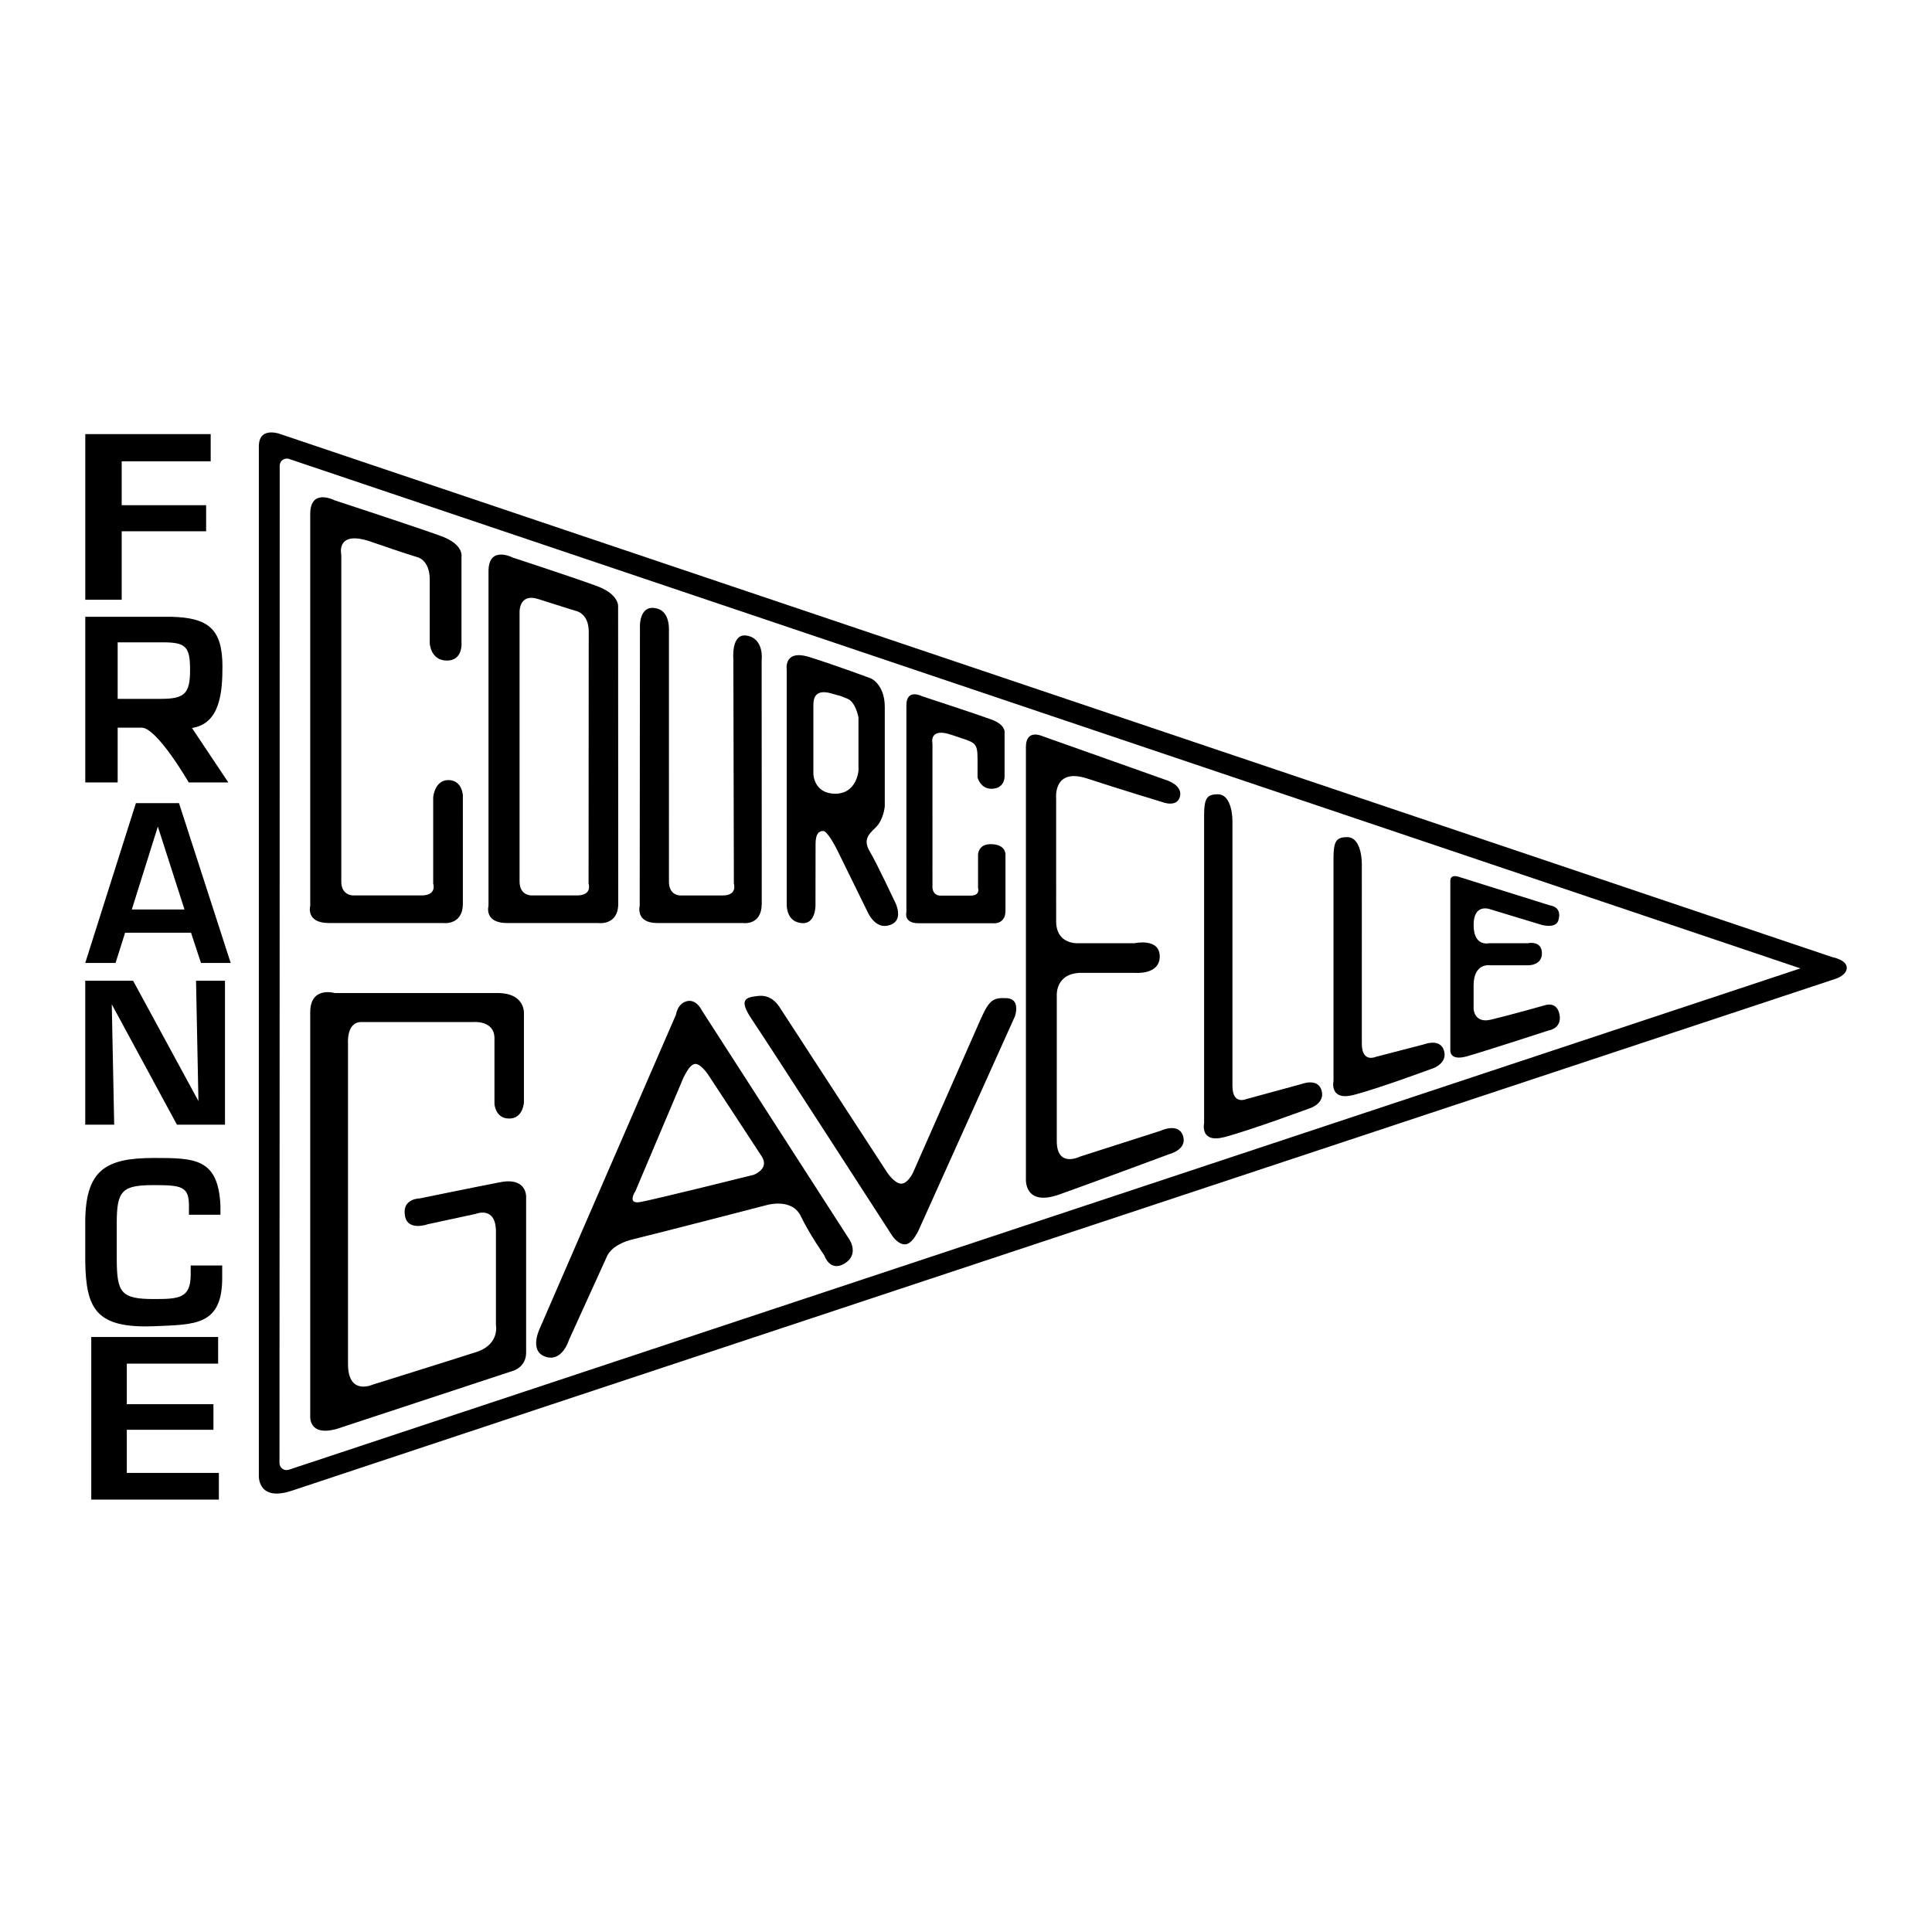
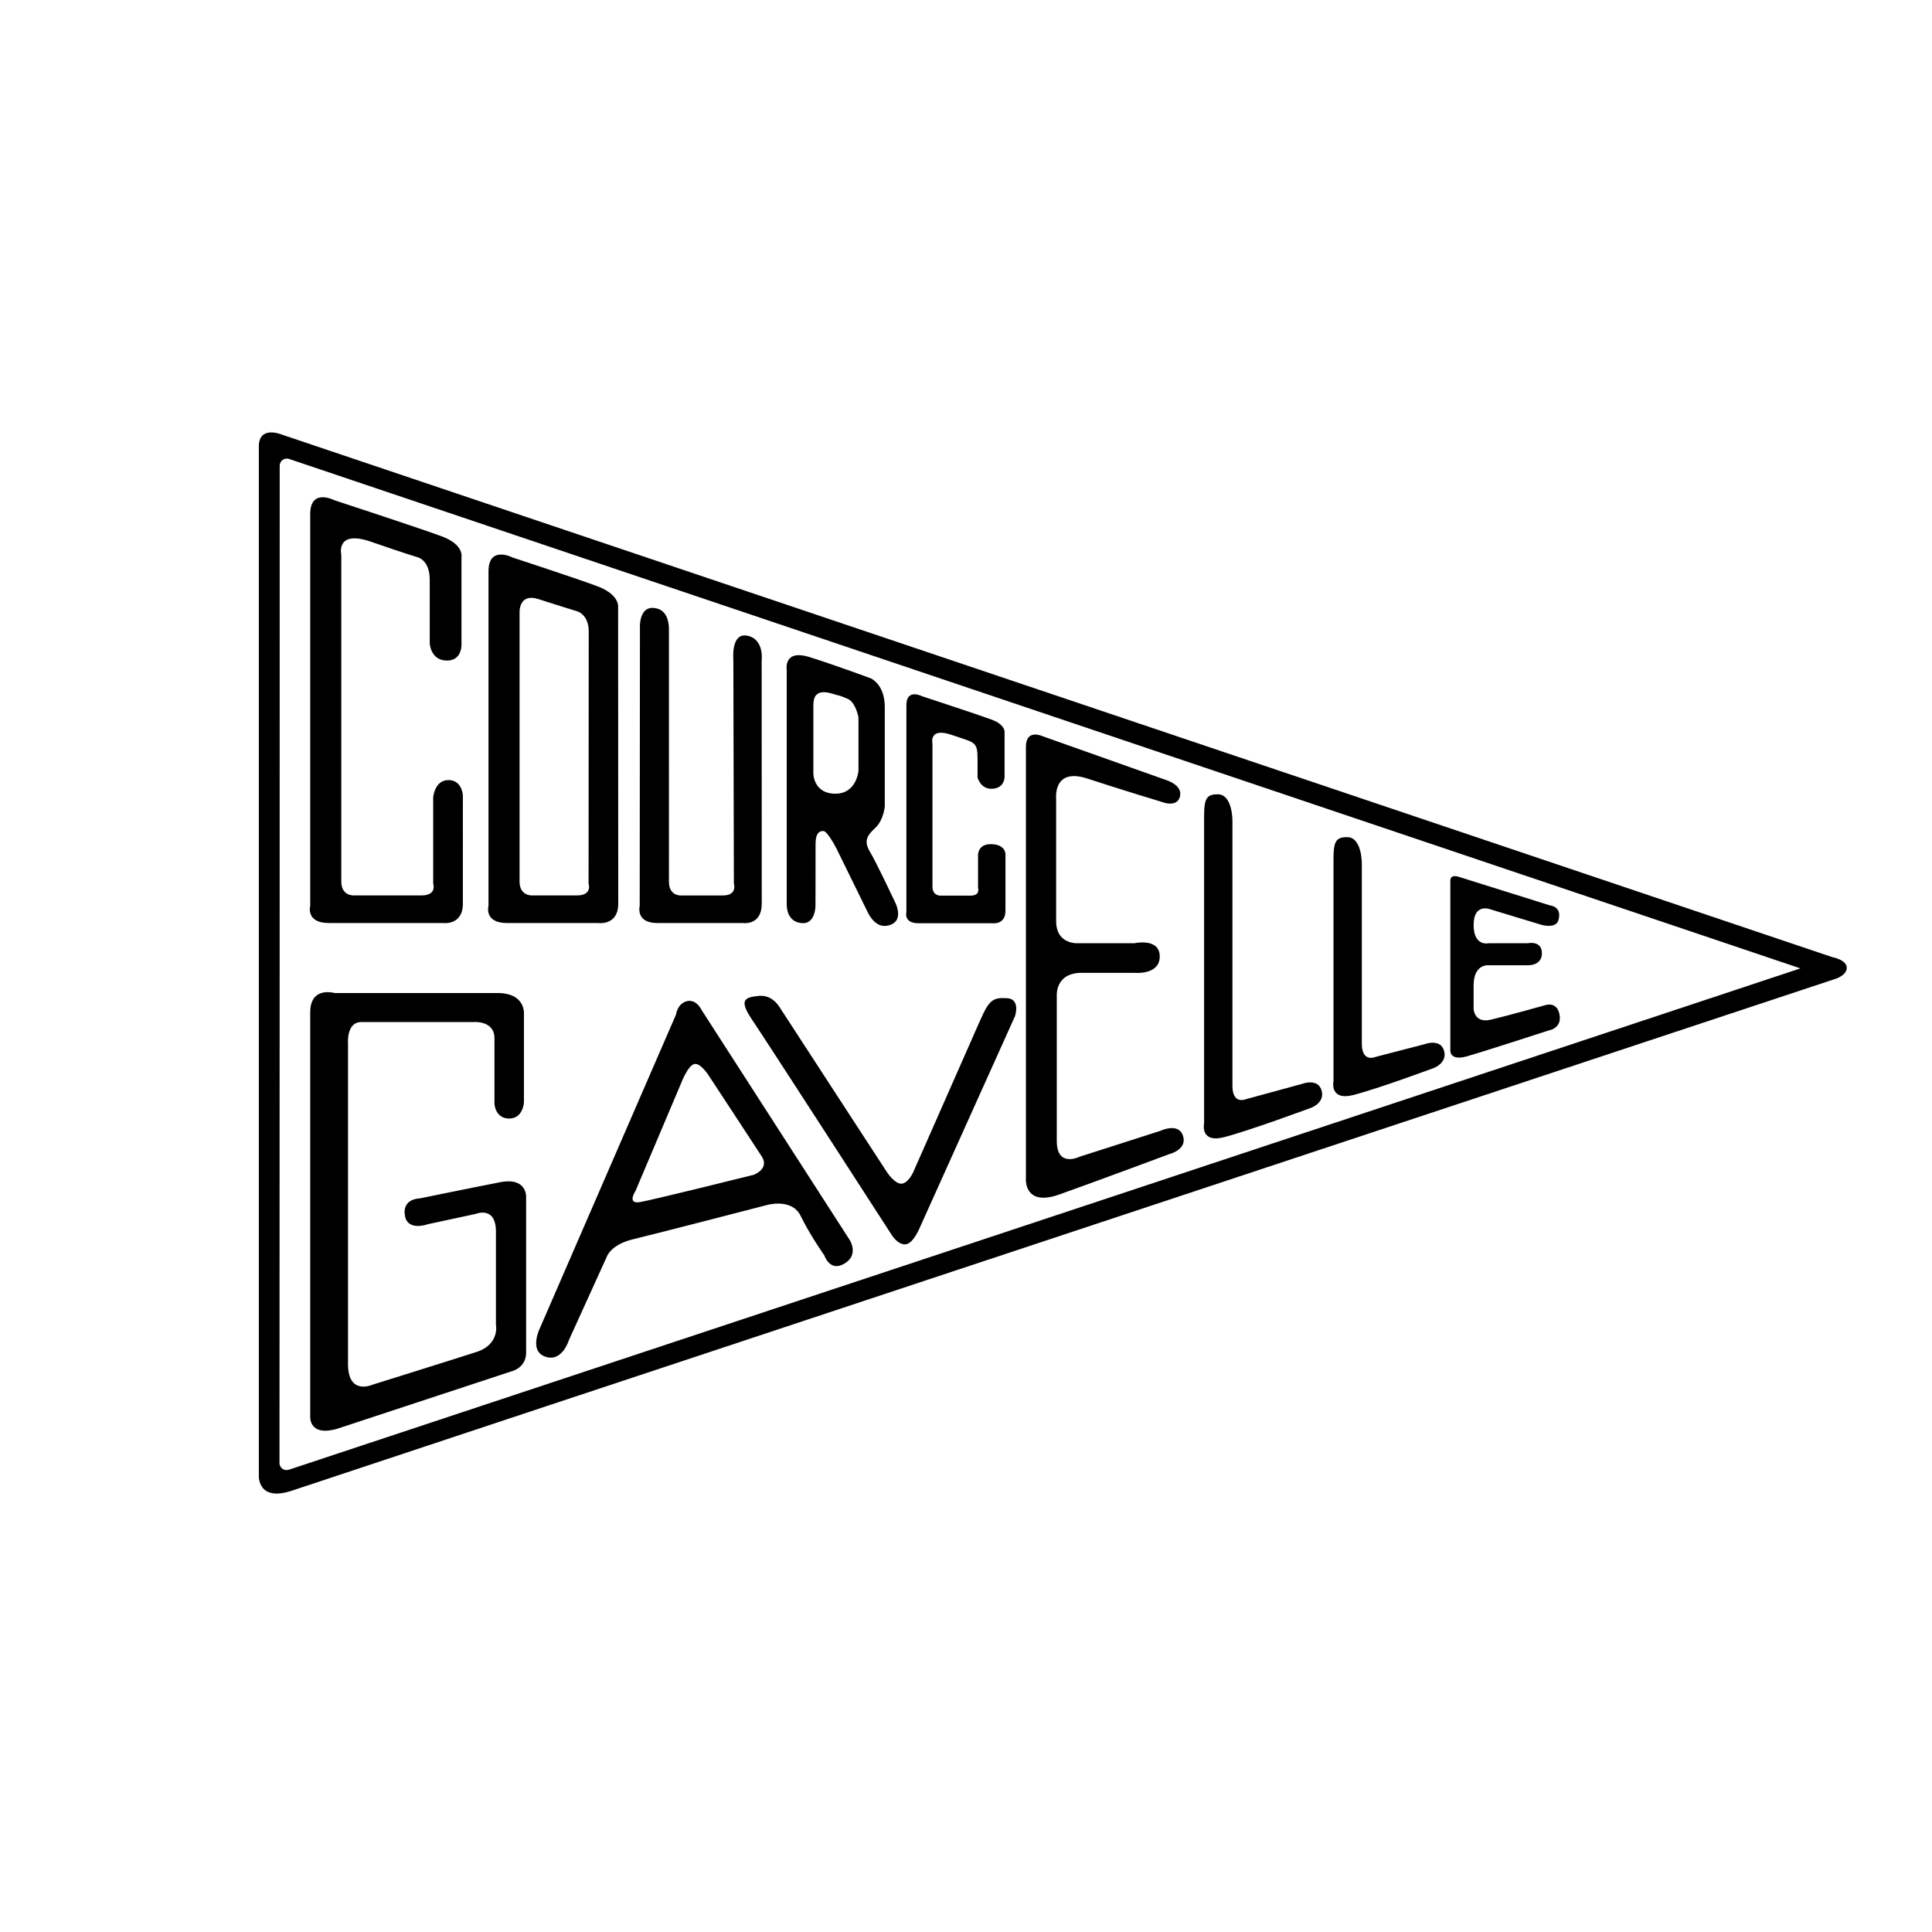
<svg xmlns="http://www.w3.org/2000/svg" version="1.0" id="Layer_1" x="0px" y="0px" width="192.756px" height="192.756px" viewBox="0 0 192.756 192.756" enable-background="new 0 0 192.756 192.756" xml:space="preserve">
  <g>
    <polygon fill-rule="evenodd" clip-rule="evenodd" fill="#FFFFFF" points="0,0 192.756,0 192.756,192.756 0,192.756 0,0  " />
    <path fill-rule="evenodd" clip-rule="evenodd" d="M77.835,100.572c-0.294-0.469-0.955-1.352-2.205-1.205   c-1.249,0.146-1.984,0.322-0.588,2.381s13.848,21.346,13.848,21.346s0.588,1.057,1.397,1.057c0.809,0,1.47-1.645,1.47-1.645   l9.51-21.125c0,0,0.589-1.719-0.809-1.793c-1.396-0.074-1.764,0.176-2.646,2.16l-6.718,15.244c0,0-0.515,1.104-1.176,1.104   c-0.661,0-1.396-1.104-1.396-1.104S78.129,101.041,77.835,100.572L77.835,100.572L77.835,100.572z M70.824,107.482   c0,0-0.883-1.471-1.544-1.324c-0.662,0.146-1.323,1.91-1.323,1.91L63.4,118.83c0,0-0.883,1.324,0.44,1.104   c1.324-0.221,11.349-2.721,11.349-2.721s1.618-0.588,0.809-1.838C75.189,114.125,70.824,107.482,70.824,107.482L70.824,107.482   L70.824,107.482z M67.442,101.232l-13.553,31.227c0,0-1.176,2.307,0.514,2.895s2.352-1.646,2.352-1.646l3.777-8.307   c0,0,0.369-1.221,2.646-1.764c2.279-0.543,13.334-3.41,13.334-3.41s2.5-0.734,3.382,1.104c0.882,1.838,2.352,3.924,2.352,3.924   s0.542,1.691,2.013,0.809c1.471-0.883,0.515-2.352,0.515-2.352l-14.759-22.918c0,0-0.514-1.131-1.47-0.91   S67.442,101.232,67.442,101.232L67.442,101.232L67.442,101.232z M33.385,99.074c0,0-2.433-0.713-2.433,1.916v40.289   c0,0-0.202,2.086,2.665,1.277l17.404-5.734c0,0,1.471-0.322,1.471-1.865v-15.539c0,0,0.101-1.984-2.573-1.471   c-2.674,0.516-8.041,1.619-8.041,1.619s-1.807-0.008-1.47,1.764c0.295,1.543,2.28,0.809,2.28,0.809l4.778-1.029   c0,0,2.013-0.838,2.013,1.764v9.291c0,0,0.413,1.957-1.939,2.721c-2.353,0.762-10.365,3.262-10.365,3.262s-2.454,1.131-2.454-2.059   V104.1c0,0-0.175-2.131,1.323-2.131h11.128c0,0,2.16-0.221,2.16,1.617v6.543c0,0,0.073,1.469,1.47,1.469s1.47-1.617,1.47-1.617   v-8.748c0,0,0.249-2.158-2.646-2.158H33.385L33.385,99.074L33.385,99.074z M155.595,101.234c-0.251-1.383-1.445-0.943-1.445-0.943   s-3.796,1.068-5.431,1.447c-1.634,0.377-1.697-1.07-1.697-1.07v-2.35c0-2.288,1.635-2.011,1.635-2.011h3.646   c0,0,1.533,0.125,1.533-1.195s-1.407-1.005-1.407-1.005h-3.897c0,0-1.509,0.377-1.509-1.823c0-2.2,1.635-1.571,1.635-1.571   l5.179,1.571c0,0,1.383,0.377,1.634-0.439c0.434-1.407-0.816-1.509-0.816-1.509l-9.149-2.866c0,0-0.808-0.296-0.808,0.418v16.887   c0,0-0.105,1.109,1.646,0.617c1.753-0.494,8.185-2.588,8.185-2.588S155.847,102.617,155.595,101.234L155.595,101.234   L155.595,101.234z M135.871,86.225c0-1.068-0.314-2.703-1.445-2.703c-1.114,0-1.383,0.377-1.383,2.2v22.137   c0,0-0.439,2.012,2.012,1.383s7.944-2.666,7.944-2.666s1.445-0.502,1.068-1.76c-0.377-1.256-1.974-0.627-1.974-0.627l-4.84,1.256   c0,0-1.383,0.629-1.383-1.32V86.225L135.871,86.225L135.871,86.225z M122.961,81.95c0-1.068-0.314-2.703-1.445-2.703   c-1.114,0-1.383,0.377-1.383,2.2v30.623c0,0-0.44,2.012,2.012,1.383c2.451-0.629,8.636-2.916,8.636-2.916s1.445-0.502,1.068-1.76   c-0.378-1.258-1.974-0.629-1.974-0.629l-5.531,1.508c0,0-1.383,0.629-1.383-1.318V81.95L122.961,81.95L122.961,81.95z    M108.479,77.676c3.456,1.131,7.417,2.326,7.417,2.326s1.508,0.628,1.822-0.503s-1.257-1.634-1.257-1.634l-12.471-4.425   c0,0-1.634-0.754-1.634,1.069v43.093c0,0-0.214,2.83,3.331,1.572s10.962-4.023,10.962-4.023s1.823-0.439,1.383-1.822   s-2.263-0.504-2.263-0.504l-8.046,2.578c0,0-2.288,1.156-2.288-1.572V99.324c0,0-0.163-2.264,2.478-2.264h5.279   c0,0,2.515,0.252,2.515-1.634c0-1.886-2.515-1.32-2.515-1.32h-5.595c0,0-2.225,0.188-2.225-2.2V79.688   C105.374,79.688,105.021,76.544,108.479,77.676L108.479,77.676L108.479,77.676z M98.93,71.794   c-1.475-0.543-6.934-2.331-6.934-2.331s-1.564-0.812-1.564,0.894v20.638c0,0-0.312,1.117,1.207,1.117h7.381   c0,0,1.296,0.186,1.296-1.251v-5.657c0,0,0.003-0.983-1.474-0.983c-1.312,0-1.263,1.117-1.263,1.117v3.253   c0,0,0.268,0.767-0.76,0.767h-2.984c0,0-0.804,0.045-0.804-0.901V74.175c0,0-0.395-1.653,1.929-0.85   c2.323,0.805,2.57,0.599,2.57,2.458v1.789c0,0,0.294,1.125,1.367,1.125c1.367,0,1.329-1.213,1.329-1.213v-4.349   C100.226,73.135,100.404,72.338,98.93,71.794L98.93,71.794L98.93,71.794z M83.462,69.332c-0.616-0.164-2.312-0.875-2.312,0.984   v6.905c0,0,0.039,1.968,2.188,1.968c2.147,0,2.312-2.296,2.312-2.296v-5.319c0,0-0.274-1.531-1.095-1.859   C83.735,69.387,84.079,69.496,83.462,69.332L83.462,69.332L83.462,69.332z M81.369,84.219c0-1.039,0.328-1.312,0.765-1.312   c0.438,0,1.344,1.8,1.344,1.8l3.12,6.354c0,0,0.674,1.513,1.884,1.303c1.976-0.342,0.746-2.508,0.746-2.508   s-1.773-3.778-2.43-4.871c-0.656-1.094-0.273-1.641,0.547-2.406c0.82-0.766,0.93-2.133,0.93-2.133v-9.912   c0-2.241-1.367-2.843-1.367-2.843s-3.515-1.312-6.139-2.132c-2.625-0.82-2.277,1.257-2.277,1.257v23.377c0,0-0.08,1.486,1.1,1.829   c1.926,0.558,1.77-1.928,1.77-1.928L81.369,84.219L81.369,84.219L81.369,84.219z M74.513,63.416   c-1.592-0.276-1.346,2.353-1.346,2.353l0.051,22.388c0,0,0.388,1.182-1.102,1.182h-4.21c0,0-1.166,0.069-1.166-1.388V62.727   c0,0,0.057-1.655-1.123-1.997c-1.925-0.558-1.77,1.928-1.77,1.928l-0.023,27.712c0,0-0.453,1.721,1.749,1.721h8.55   c0,0,1.877,0.287,1.877-1.928L75.99,65.905C75.99,65.905,76.282,63.723,74.513,63.416L74.513,63.416L74.513,63.416z M58.722,88.156   c0,0,0.413,1.182-1.17,1.182h-4.475c0,0-1.24,0.069-1.24-1.388V61.075c0,0-0.069-1.928,1.859-1.309   c2.179,0.701,3.719,1.171,3.719,1.171s1.322,0.206,1.322,2.065L58.722,88.156L58.722,88.156L58.722,88.156z M61.669,60.535   c0,0,0.152-1.228-2.121-2.065c-2.272-0.838-8.4-2.846-8.4-2.846s-2.41-1.25-2.41,1.377v33.37c0,0-0.482,1.721,1.859,1.721h9.088   c0,0,1.997,0.287,1.997-1.928L61.669,60.535L61.669,60.535L61.669,60.535z M44.046,53.5c-2.273-0.837-10.684-3.592-10.684-3.592   s-2.41-1.25-2.41,1.377v39.084c0,0-0.482,1.721,1.859,1.721h11.371c0,0,1.998,0.287,1.998-1.928V79.343   c0,0-0.069-1.515-1.446-1.515c-1.377,0-1.515,1.722-1.515,1.722v8.606c0,0,0.413,1.182-1.17,1.182H35.29   c0,0-1.239,0.069-1.239-1.388V55.36c0,0-0.608-2.548,2.972-1.308c3.58,1.239,4.544,1.514,4.544,1.514s1.308,0.207,1.308,2.272   v6.334c0,0,0.069,1.732,1.721,1.732c1.653,0,1.446-1.87,1.446-1.87v-8.469C46.042,55.566,46.317,54.338,44.046,53.5L44.046,53.5z" />
    <path fill-rule="evenodd" clip-rule="evenodd" d="M28.857,146.623c-0.234,0.068-0.394,0.059-0.544-0.008   c-0.246-0.109-0.401-0.34-0.428-0.59c0.016-11.445,0.02-86.512,0.021-99.553c0.002-0.201,0.068-0.372,0.201-0.505   c0.19-0.19,0.461-0.253,0.704-0.188l150.817,50.837L28.857,146.623L28.857,146.623L28.857,146.623z M28.114,43.357   c0,0-2.289-0.961-2.289,1.19v102.654c0,0-0.164,2.697,3.341,1.51c3.838-1.301,153.963-51.053,153.963-51.053s1.122-0.342,1.122-1.1   c0-0.806-1.446-1.066-1.446-1.066L28.114,43.357L28.114,43.357z" />
-     <path fill-rule="evenodd" clip-rule="evenodd" d="M11.739,69.727v-5.641h4.487c2.311,0,2.737,0.418,2.737,2.754   c0,2.423-0.583,2.886-2.961,2.886H11.739L11.739,69.727L11.739,69.727z M14.14,72.6c1.548,0.022,4.689,5.464,4.689,5.464h3.951   l-3.628-5.435c2.849-0.419,3.042-3.687,3.042-6.133c0-3.746-1.414-4.869-5.093-4.958H8.508v16.525h3.231V72.6H14.14L14.14,72.6   L14.14,72.6z M12.651,136.051h9.112v-2.66H9.105v16.221h12.732v-2.66h-9.186v-4.303h8.644v-2.553h-8.644V136.051L12.651,136.051   L12.651,136.051z M21.994,121.193v-0.904c-0.218-4.736-2.554-4.758-6.636-4.758c-4.824,0-6.854,1.189-6.854,6.477v3.789   c0.065,4.824,1.091,6.74,6.854,6.521c4.06-0.178,6.876,0,6.81-4.98v-1.078h-3.143v0.902c0,2.357-1.135,2.445-3.667,2.445   c-3.296,0-3.689-0.639-3.71-3.943v-3.656c0-3.238,0.545-3.768,3.71-3.768c2.75,0,3.493,0.133,3.493,2.049v0.904H21.994   L21.994,121.193L21.994,121.193z M19.798,109.854l-6.52-12.008H8.504v14.363h2.889l-0.241-12.008l6.5,12.008h4.795V97.846h-2.889   L19.798,109.854L19.798,109.854L19.798,109.854z M18.408,90.74h-5.257l2.598-8.27L18.408,90.74L18.408,90.74L18.408,90.74z    M19.058,93.058l0.995,3.019h2.963L17.86,80.132h-4.302L8.504,96.077h3.024l0.954-3.019H19.058L19.058,93.058L19.058,93.058z    M12.142,46.023h8.878v-2.71H8.509v16.525h3.632v-6.831h8.424v-2.6h-8.424V46.023L12.142,46.023z" />
  </g>
</svg>